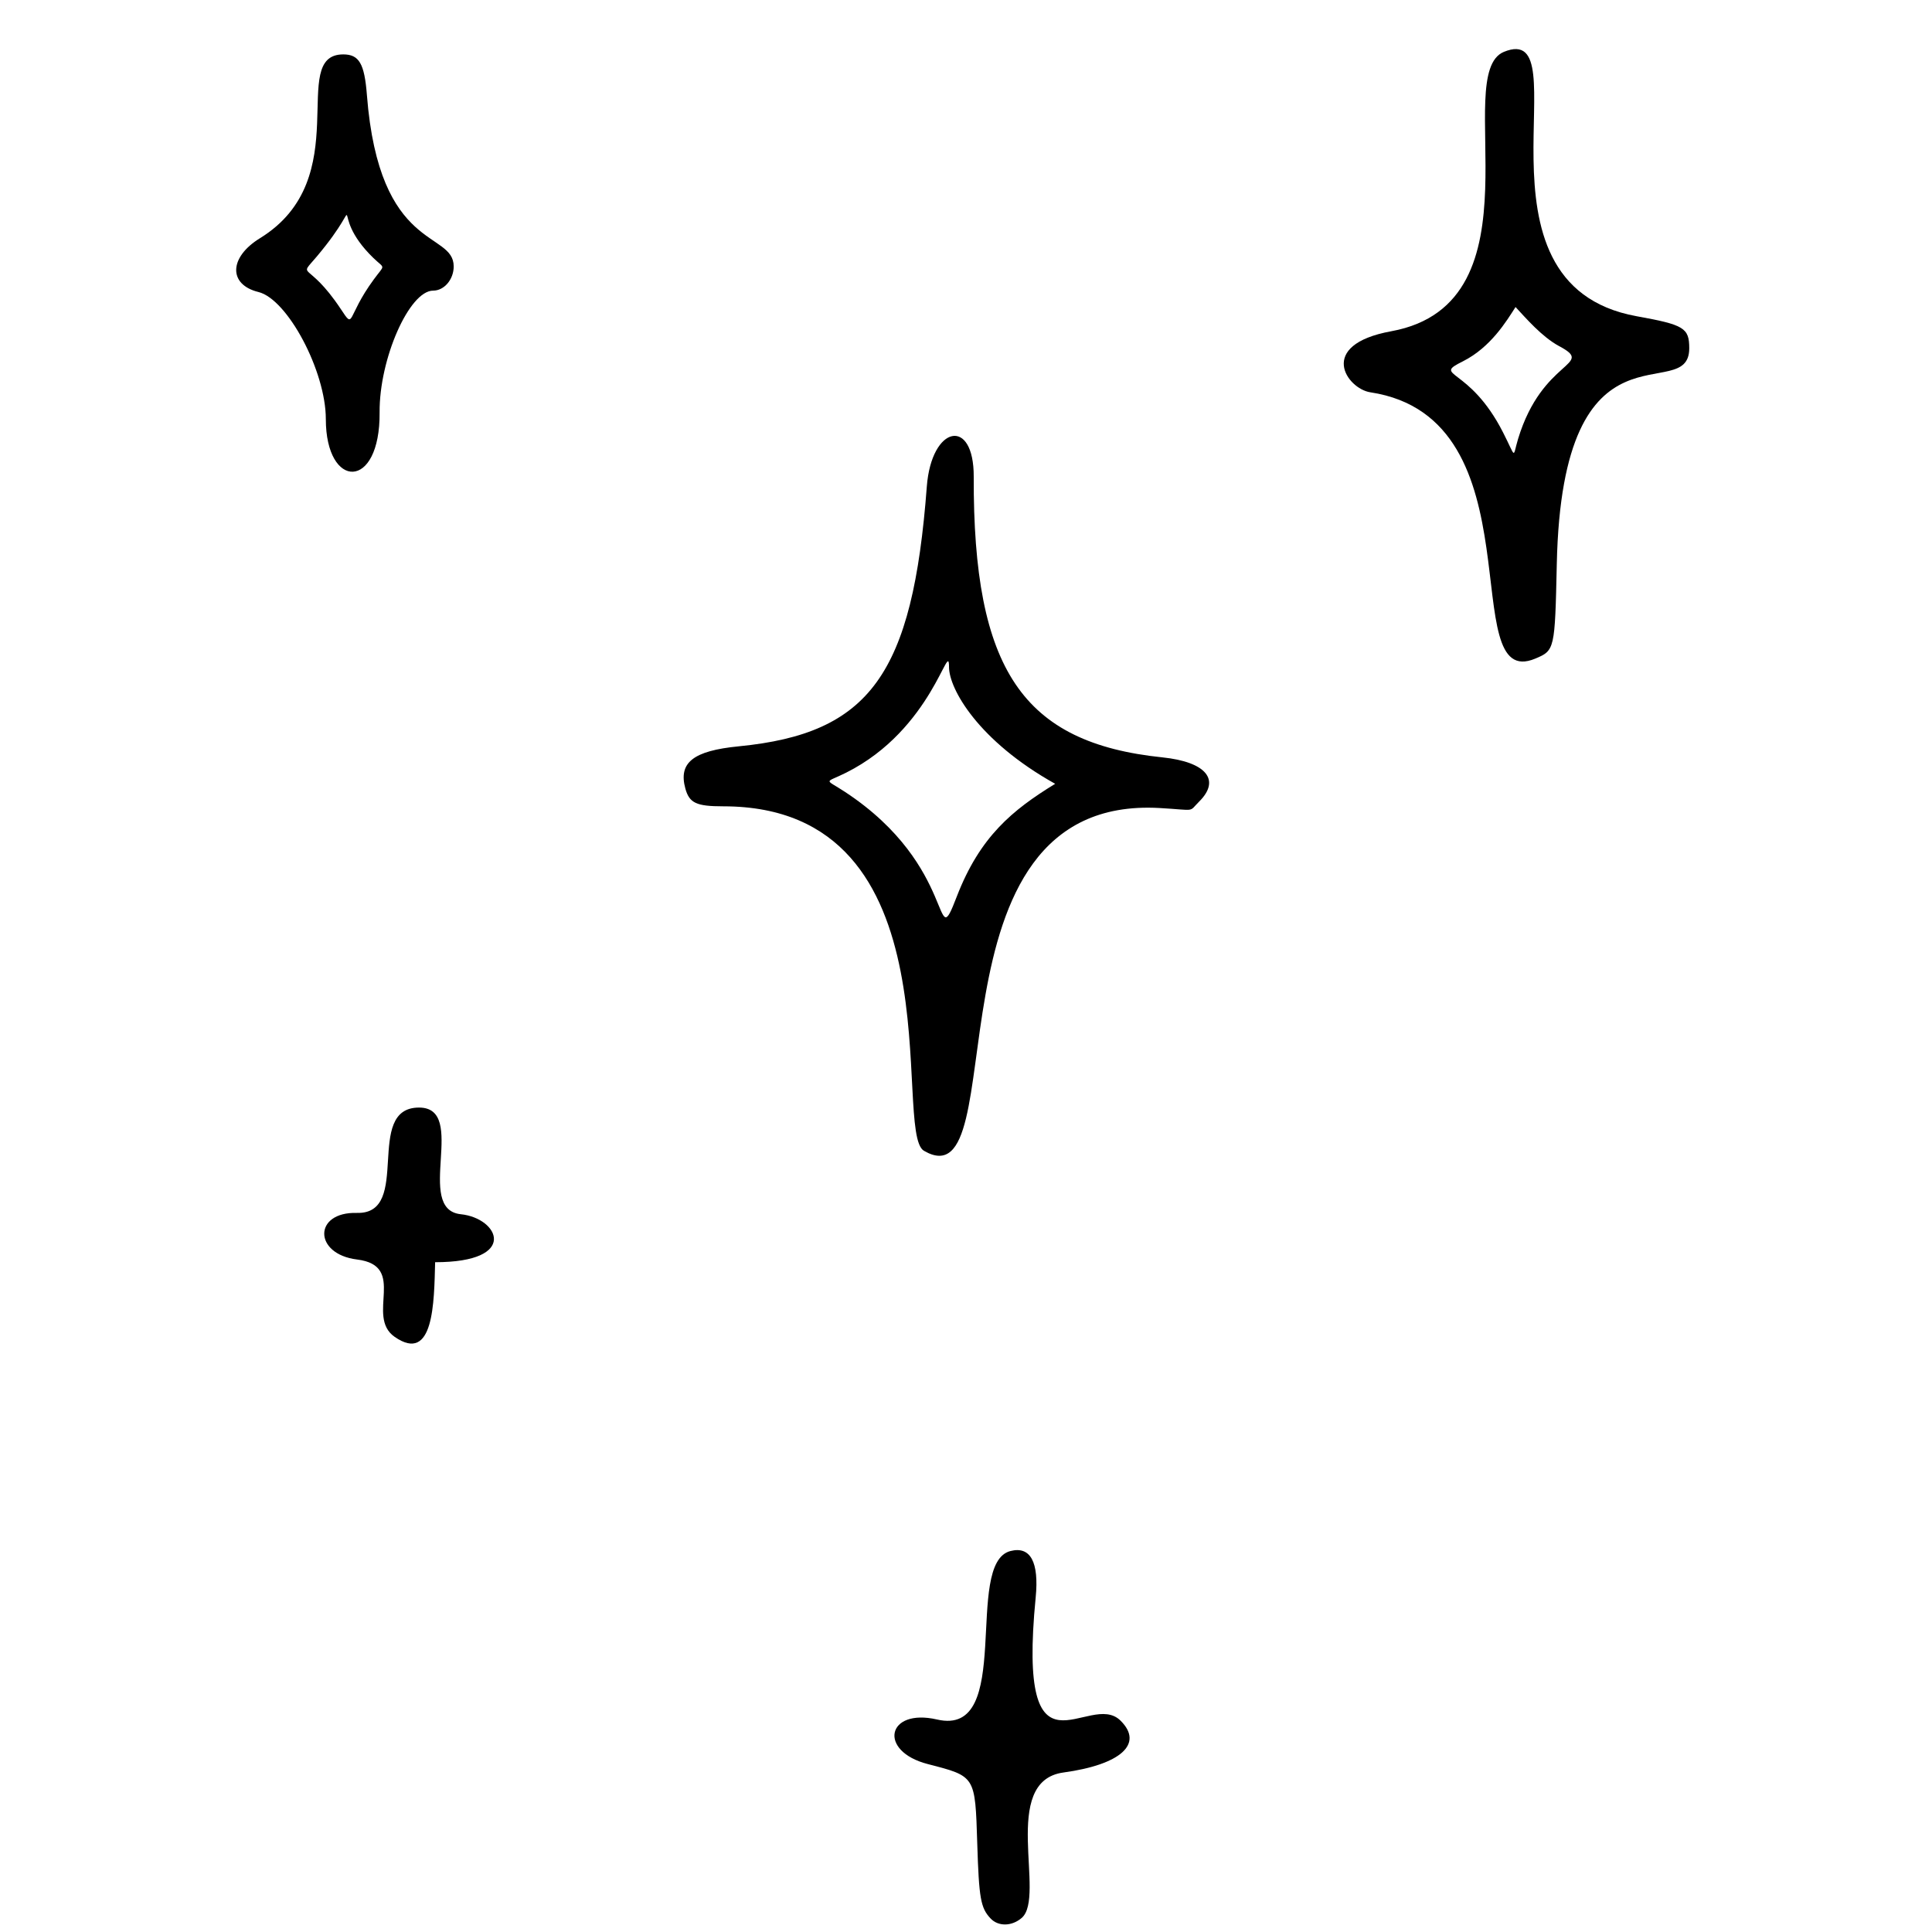
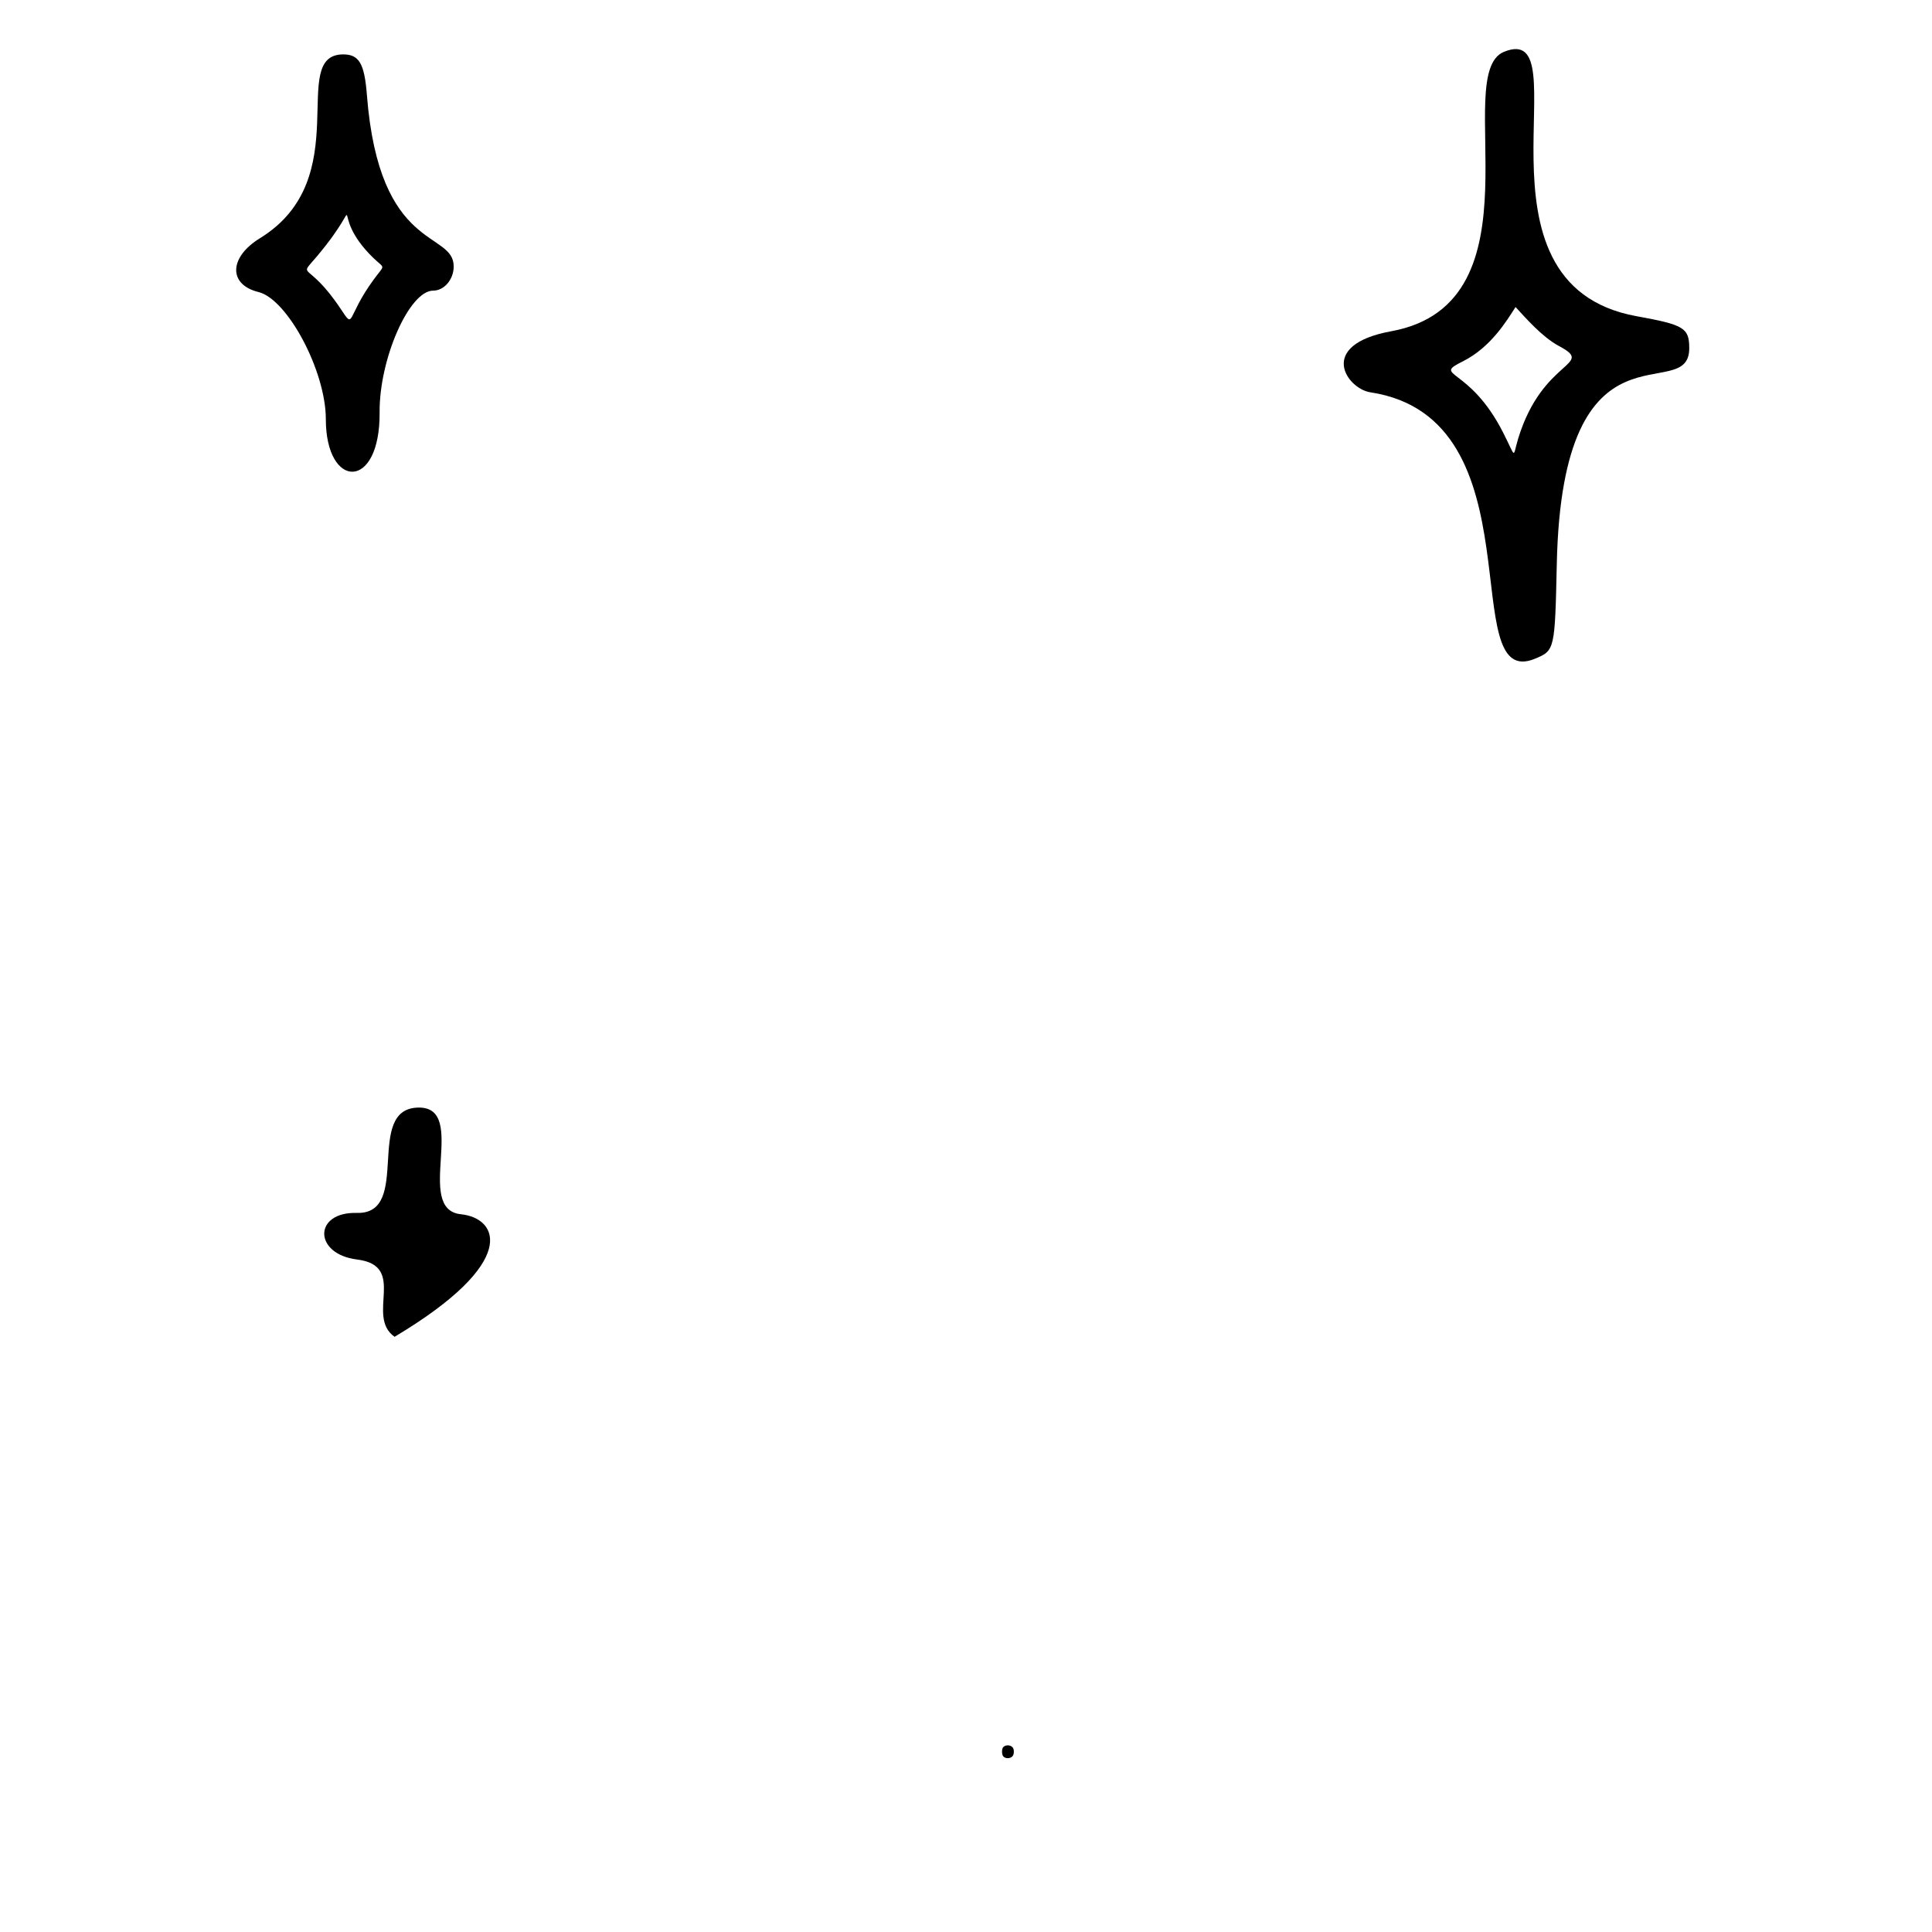
<svg xmlns="http://www.w3.org/2000/svg" version="1.2" preserveAspectRatio="xMidYMid meet" height="160" viewBox="0 0 120 120" zoomAndPan="magnify" width="160">
  <defs>
    <clipPath id="3289bd5dd7">
      <path d="M 14.176 3 L 29 3 L 29 30 L 14.176 30 Z M 14.176 3" />
    </clipPath>
    <clipPath id="d47b35b5e0">
      <path d="M 83 3 L 104.926 3 L 104.926 42 L 83 42 Z M 83 3" />
    </clipPath>
    <clipPath id="7fe17dcd5e">
-       <path d="M 55 96 L 71 96 L 71 119.68 L 55 119.68 Z M 55 96" />
-     </clipPath>
+       </clipPath>
  </defs>
  <g id="834f38a63e">
-     <rect style="fill:#ffffff;fill-opacity:1;stroke:none;" height="120" y="0" width="120" x="0" />
    <rect style="fill:#ffffff;fill-opacity:1;stroke:none;" height="120" y="0" width="120" x="0" />
    <g clip-path="url(#3289bd5dd7)" clip-rule="nonzero">
      <path d="M 16.051 18.137 C 17.863 18.582 20.238 23.059 20.238 26.035 C 20.238 30.41 23.621 30.504 23.578 25.613 C 23.551 22.293 25.422 18.051 26.906 18.051 C 27.59 18.051 28.18 17.355 28.18 16.551 C 28.18 14.301 23.551 15.734 22.789 5.898 C 22.637 3.949 22.305 3.379 21.32 3.379 C 17.828 3.379 22.203 11.07 16.145 14.797 C 14.219 15.98 14.172 17.676 16.051 18.137 Z M 19.699 15.906 C 23.016 11.949 20.164 13.086 23.191 16.023 C 23.93 16.734 23.922 16.387 23.215 17.359 C 21.48 19.723 22.047 20.523 21.16 19.184 C 19.09 16.074 18.461 17.379 19.699 15.906 Z M 19.699 15.906" style="stroke:none;fill-rule:nonzero;fill:#000000;fill-opacity:1;" />
    </g>
    <g clip-path="url(#d47b35b5e0)" clip-rule="nonzero">
      <path d="M 85.117 24.367 C 95.711 25.973 90.328 43.012 95.352 40.91 C 96.57 40.402 96.578 40.355 96.695 35.039 C 97.031 19.117 104.922 25.297 104.922 21.633 C 104.922 20.367 104.602 20.172 101.652 19.641 C 90.633 17.645 98.352 1.184 93.406 3.223 C 90.078 4.598 95.973 18.832 86.414 20.574 C 81.746 21.426 83.66 24.148 85.117 24.367 Z M 90.867 22.441 C 92.598 21.566 93.57 19.949 94.133 19.07 C 94.762 19.746 95.77 20.922 96.836 21.496 C 99.137 22.719 95.809 22.254 94.289 27.266 C 93.934 28.453 94.195 28.5 93.355 26.855 C 91.258 22.73 88.895 23.418 90.867 22.441 Z M 90.867 22.441" style="stroke:none;fill-rule:nonzero;fill:#000000;fill-opacity:1;" />
    </g>
-     <path d="M 44.926 50.082 C 59.68 50.082 55.387 70.312 57.387 71.477 C 63.207 74.871 56.883 49.32 72.031 50.188 C 74.352 50.32 73.793 50.469 74.488 49.781 C 75.836 48.438 74.91 47.324 72.211 47.043 C 63.508 46.145 60.441 41.586 60.48 29.621 C 60.5 25.871 57.855 26.418 57.566 30.219 C 56.684 41.895 54.031 45.559 45.887 46.355 C 43.051 46.633 42.125 47.367 42.57 48.984 C 42.82 49.879 43.25 50.082 44.926 50.082 Z M 52.555 47.992 C 57.938 45.293 58.945 39.602 58.945 41.43 C 58.945 42.773 60.742 46.008 65.539 48.684 C 62.871 50.32 60.867 51.965 59.43 55.68 C 57.93 59.586 59.582 53.844 52.469 49.176 C 51.191 48.336 51.207 48.668 52.555 47.992 Z M 52.555 47.992" style="stroke:none;fill-rule:nonzero;fill:#000000;fill-opacity:1;" />
-     <path d="M 26.027 68.793 C 22.566 68.793 25.629 75.43 22.168 75.336 C 19.457 75.262 19.465 77.895 22.176 78.23 C 25.332 78.617 22.68 81.75 24.508 83.031 C 26.949 84.734 26.961 80.887 27.027 78.398 C 32.273 78.398 30.988 75.66 28.621 75.418 C 25.699 75.113 29.098 68.793 26.027 68.793 Z M 26.027 68.793" style="stroke:none;fill-rule:nonzero;fill:#000000;fill-opacity:1;" />
+     <path d="M 26.027 68.793 C 22.566 68.793 25.629 75.43 22.168 75.336 C 19.457 75.262 19.465 77.895 22.176 78.23 C 25.332 78.617 22.68 81.75 24.508 83.031 C 32.273 78.398 30.988 75.66 28.621 75.418 C 25.699 75.113 29.098 68.793 26.027 68.793 Z M 26.027 68.793" style="stroke:none;fill-rule:nonzero;fill:#000000;fill-opacity:1;" />
    <g clip-path="url(#7fe17dcd5e)" clip-rule="nonzero">
      <path d="M 64.328 99.219 C 64.543 97.02 64.004 96.023 62.766 96.336 C 59.809 97.082 63.043 107.934 58.199 106.801 C 55.07 106.082 54.516 108.77 57.629 109.57 C 60.602 110.34 60.566 110.285 60.699 114.504 C 60.805 117.914 60.91 118.504 61.523 119.156 C 62.004 119.668 62.844 119.656 63.461 119.125 C 64.992 117.801 62.082 110.637 66.047 110.094 C 69.617 109.605 71.047 108.312 69.605 106.879 C 67.637 104.898 63.145 111.301 64.328 99.219 Z M 64.328 99.219" style="stroke:none;fill-rule:nonzero;fill:#000000;fill-opacity:1;" />
    </g>
    <g style="fill:#000000;fill-opacity:1;">
      <g transform="translate(61.8, 109.125)">
        <path d="M 0.438 -0.328 C 0.438 -0.473 0.469 -0.57 0.531 -0.625 C 0.602 -0.688 0.691 -0.719 0.797 -0.719 C 0.898 -0.719 0.988 -0.688 1.062 -0.625 C 1.133 -0.57 1.172 -0.473 1.172 -0.328 C 1.172 -0.18 1.133 -0.078 1.062 -0.016 C 0.988 0.047 0.898 0.078 0.797 0.078 C 0.691 0.078 0.602 0.047 0.531 -0.016 C 0.469 -0.078 0.438 -0.18 0.438 -0.328 Z M 0.438 -0.328" style="stroke:none" />
      </g>
    </g>
  </g>
</svg>